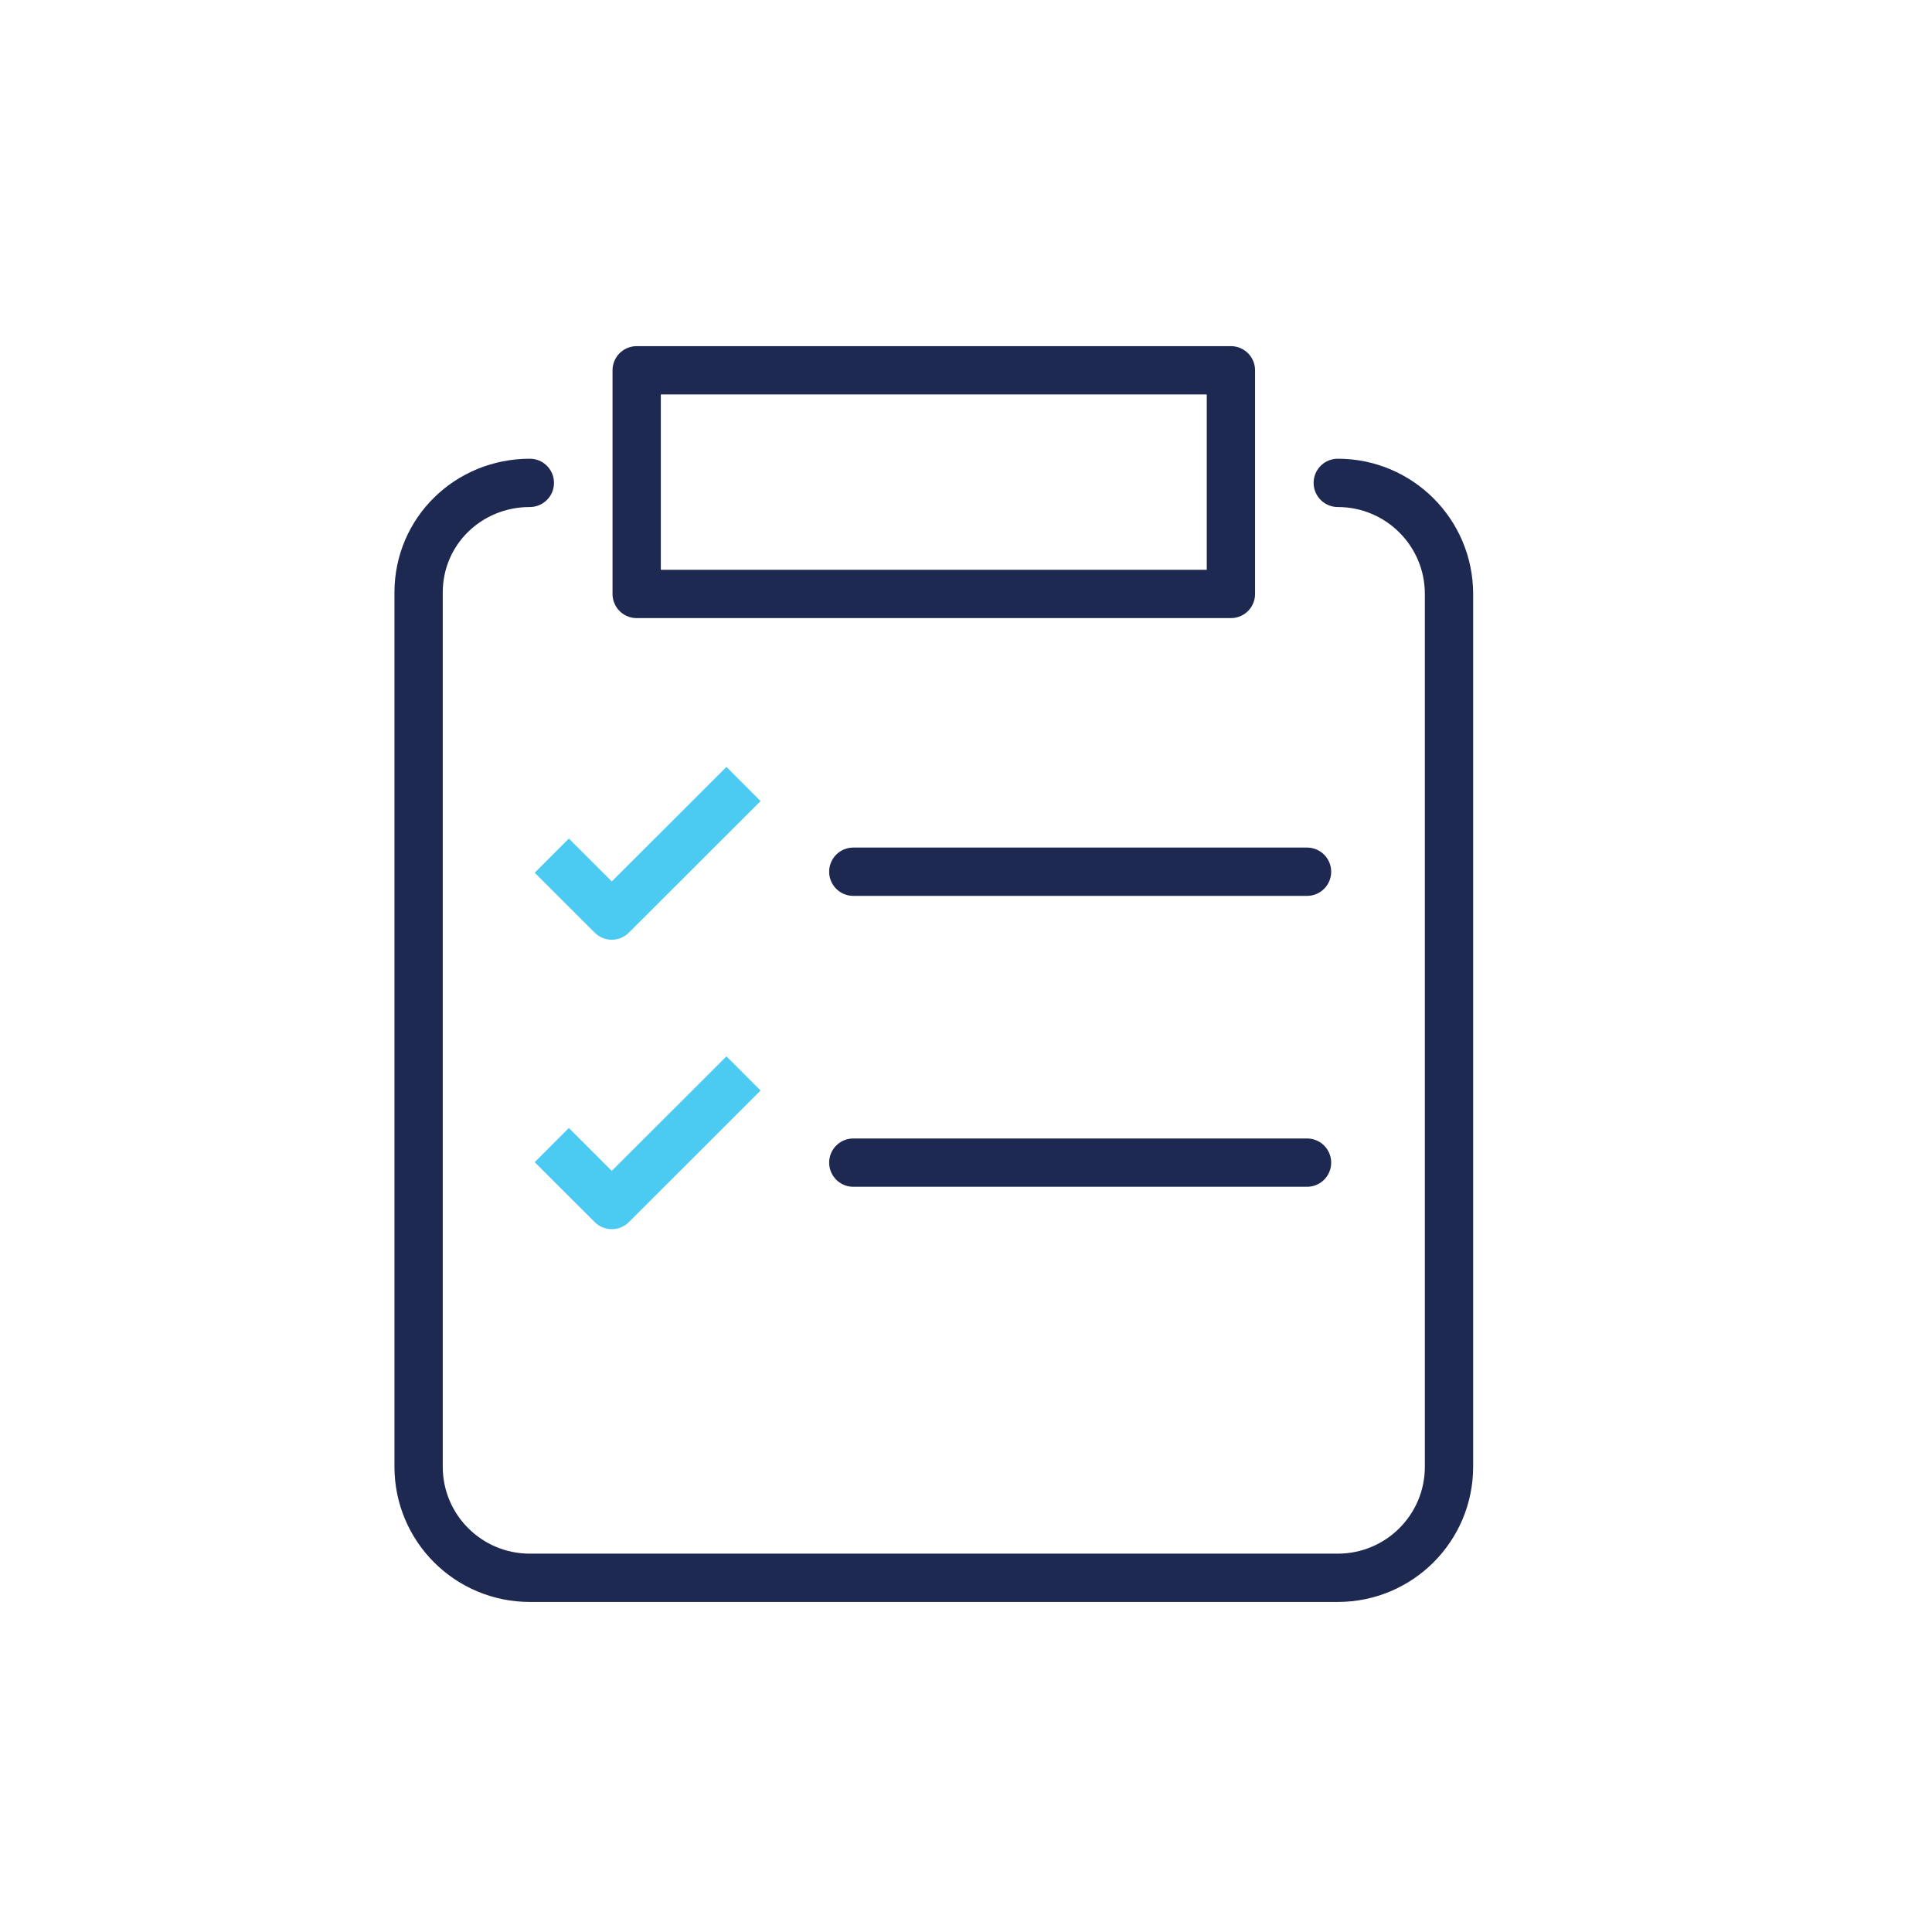
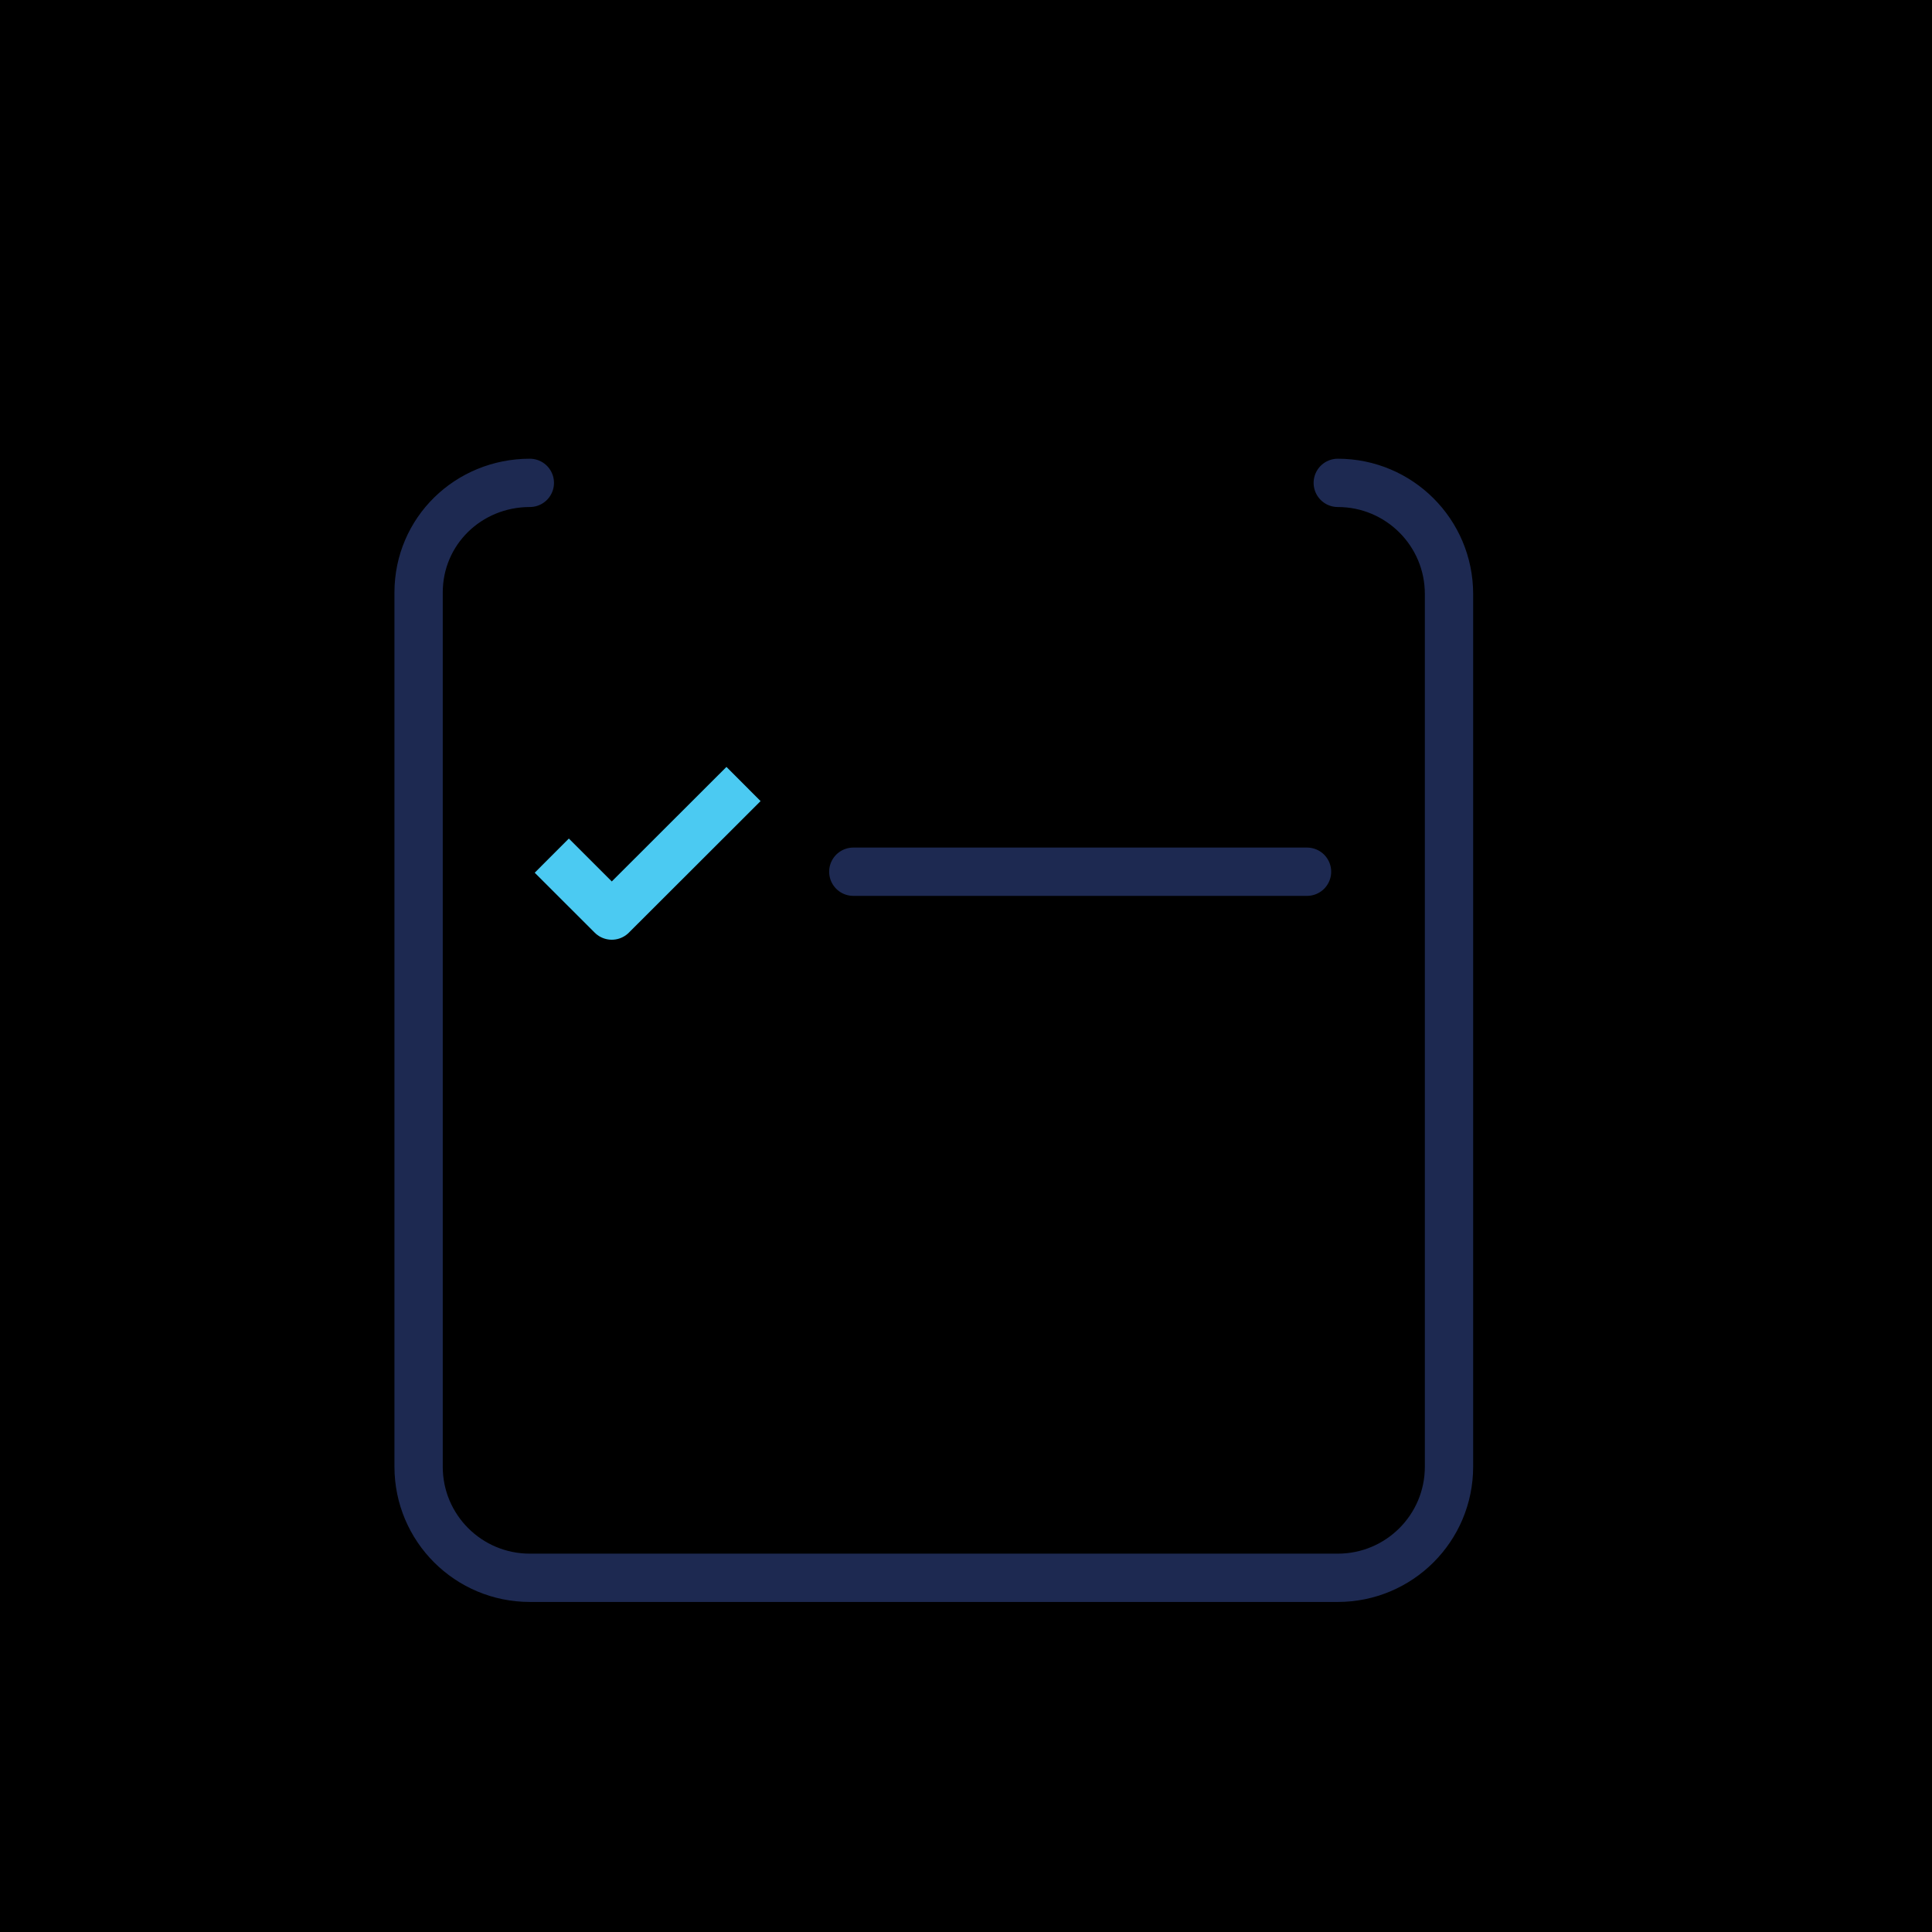
<svg xmlns="http://www.w3.org/2000/svg" width="120" height="120" viewBox="0 0 120 120" version="1.1">
  <g id="Canvas" fill="none">
    <rect width="120" height="120" fill="black" />
    <g id="Team_Integration-Framework" clip-path="url(#clip0)">
-       <rect width="1440" height="5850" fill="white" transform="translate(-824 -3749)" />
      <g id="ico-tif-7">
-         <rect width="120" height="120" fill="white" />
-       </g>
+         </g>
      <g id="ico-resinsight-3">
        <g id="Vector">
          <path d="M 57.091 0C 60.909 0 64 3.087 64 6.901L 64 61.108C 64 64.921 60.909 68.008 57.091 68.008L 6.909 68.008C 3.091 68.008 0 64.921 0 61.108L 0 6.81C 0 2.996 3.091 0 6.909 0" stroke-width="3" stroke-miterlimit="10" stroke-linecap="round" stroke-linejoin="round" transform="translate(26 29.992)" stroke="#1D2951" />
        </g>
        <g id="Vector_2">
          <path d="M 6.93581e-07 -7.62939e-07L 28.182 -7.62939e-07" stroke-width="3" stroke-miterlimit="10" stroke-linecap="round" stroke-linejoin="round" transform="translate(53 54.144)" stroke="#1D2951" />
        </g>
        <g id="Vector_3">
-           <path d="M -3.46791e-07 0L 36.909 0L 36.909 13.892L -3.46791e-07 13.892L -3.46791e-07 0Z" stroke-width="3" stroke-miterlimit="10" stroke-linecap="round" stroke-linejoin="round" transform="translate(39.545 23)" stroke="#1D2951" />
-         </g>
+           </g>
        <g id="Vector_4">
          <path d="M 3.46791e-07 4.449L 3.727 8.172L 11.909 -6.92742e-07" stroke-width="3" stroke-miterlimit="10" stroke-linejoin="round" transform="translate(34.272 48.696)" stroke="#4BCAF2" />
        </g>
        <g id="Vector_5">
-           <path d="M 6.93581e-07 7.62939e-07L 28.182 7.62939e-07" stroke-width="3" stroke-miterlimit="10" stroke-linecap="round" stroke-linejoin="round" transform="translate(53 72.213)" stroke="#1D2951" />
-         </g>
+           </g>
        <g id="Vector_6">
-           <path d="M 3.46791e-07 4.449L 3.727 8.172L 11.909 -1.38548e-06" stroke-width="3" stroke-miterlimit="10" stroke-linejoin="round" transform="translate(34.272 66.674)" stroke="#4BCAF2" />
-         </g>
+           </g>
      </g>
    </g>
  </g>
  <defs>
    <clipPath id="clip0">
      <rect width="1440" height="5850" fill="white" transform="translate(-824 -3749)" />
    </clipPath>
  </defs>
</svg>